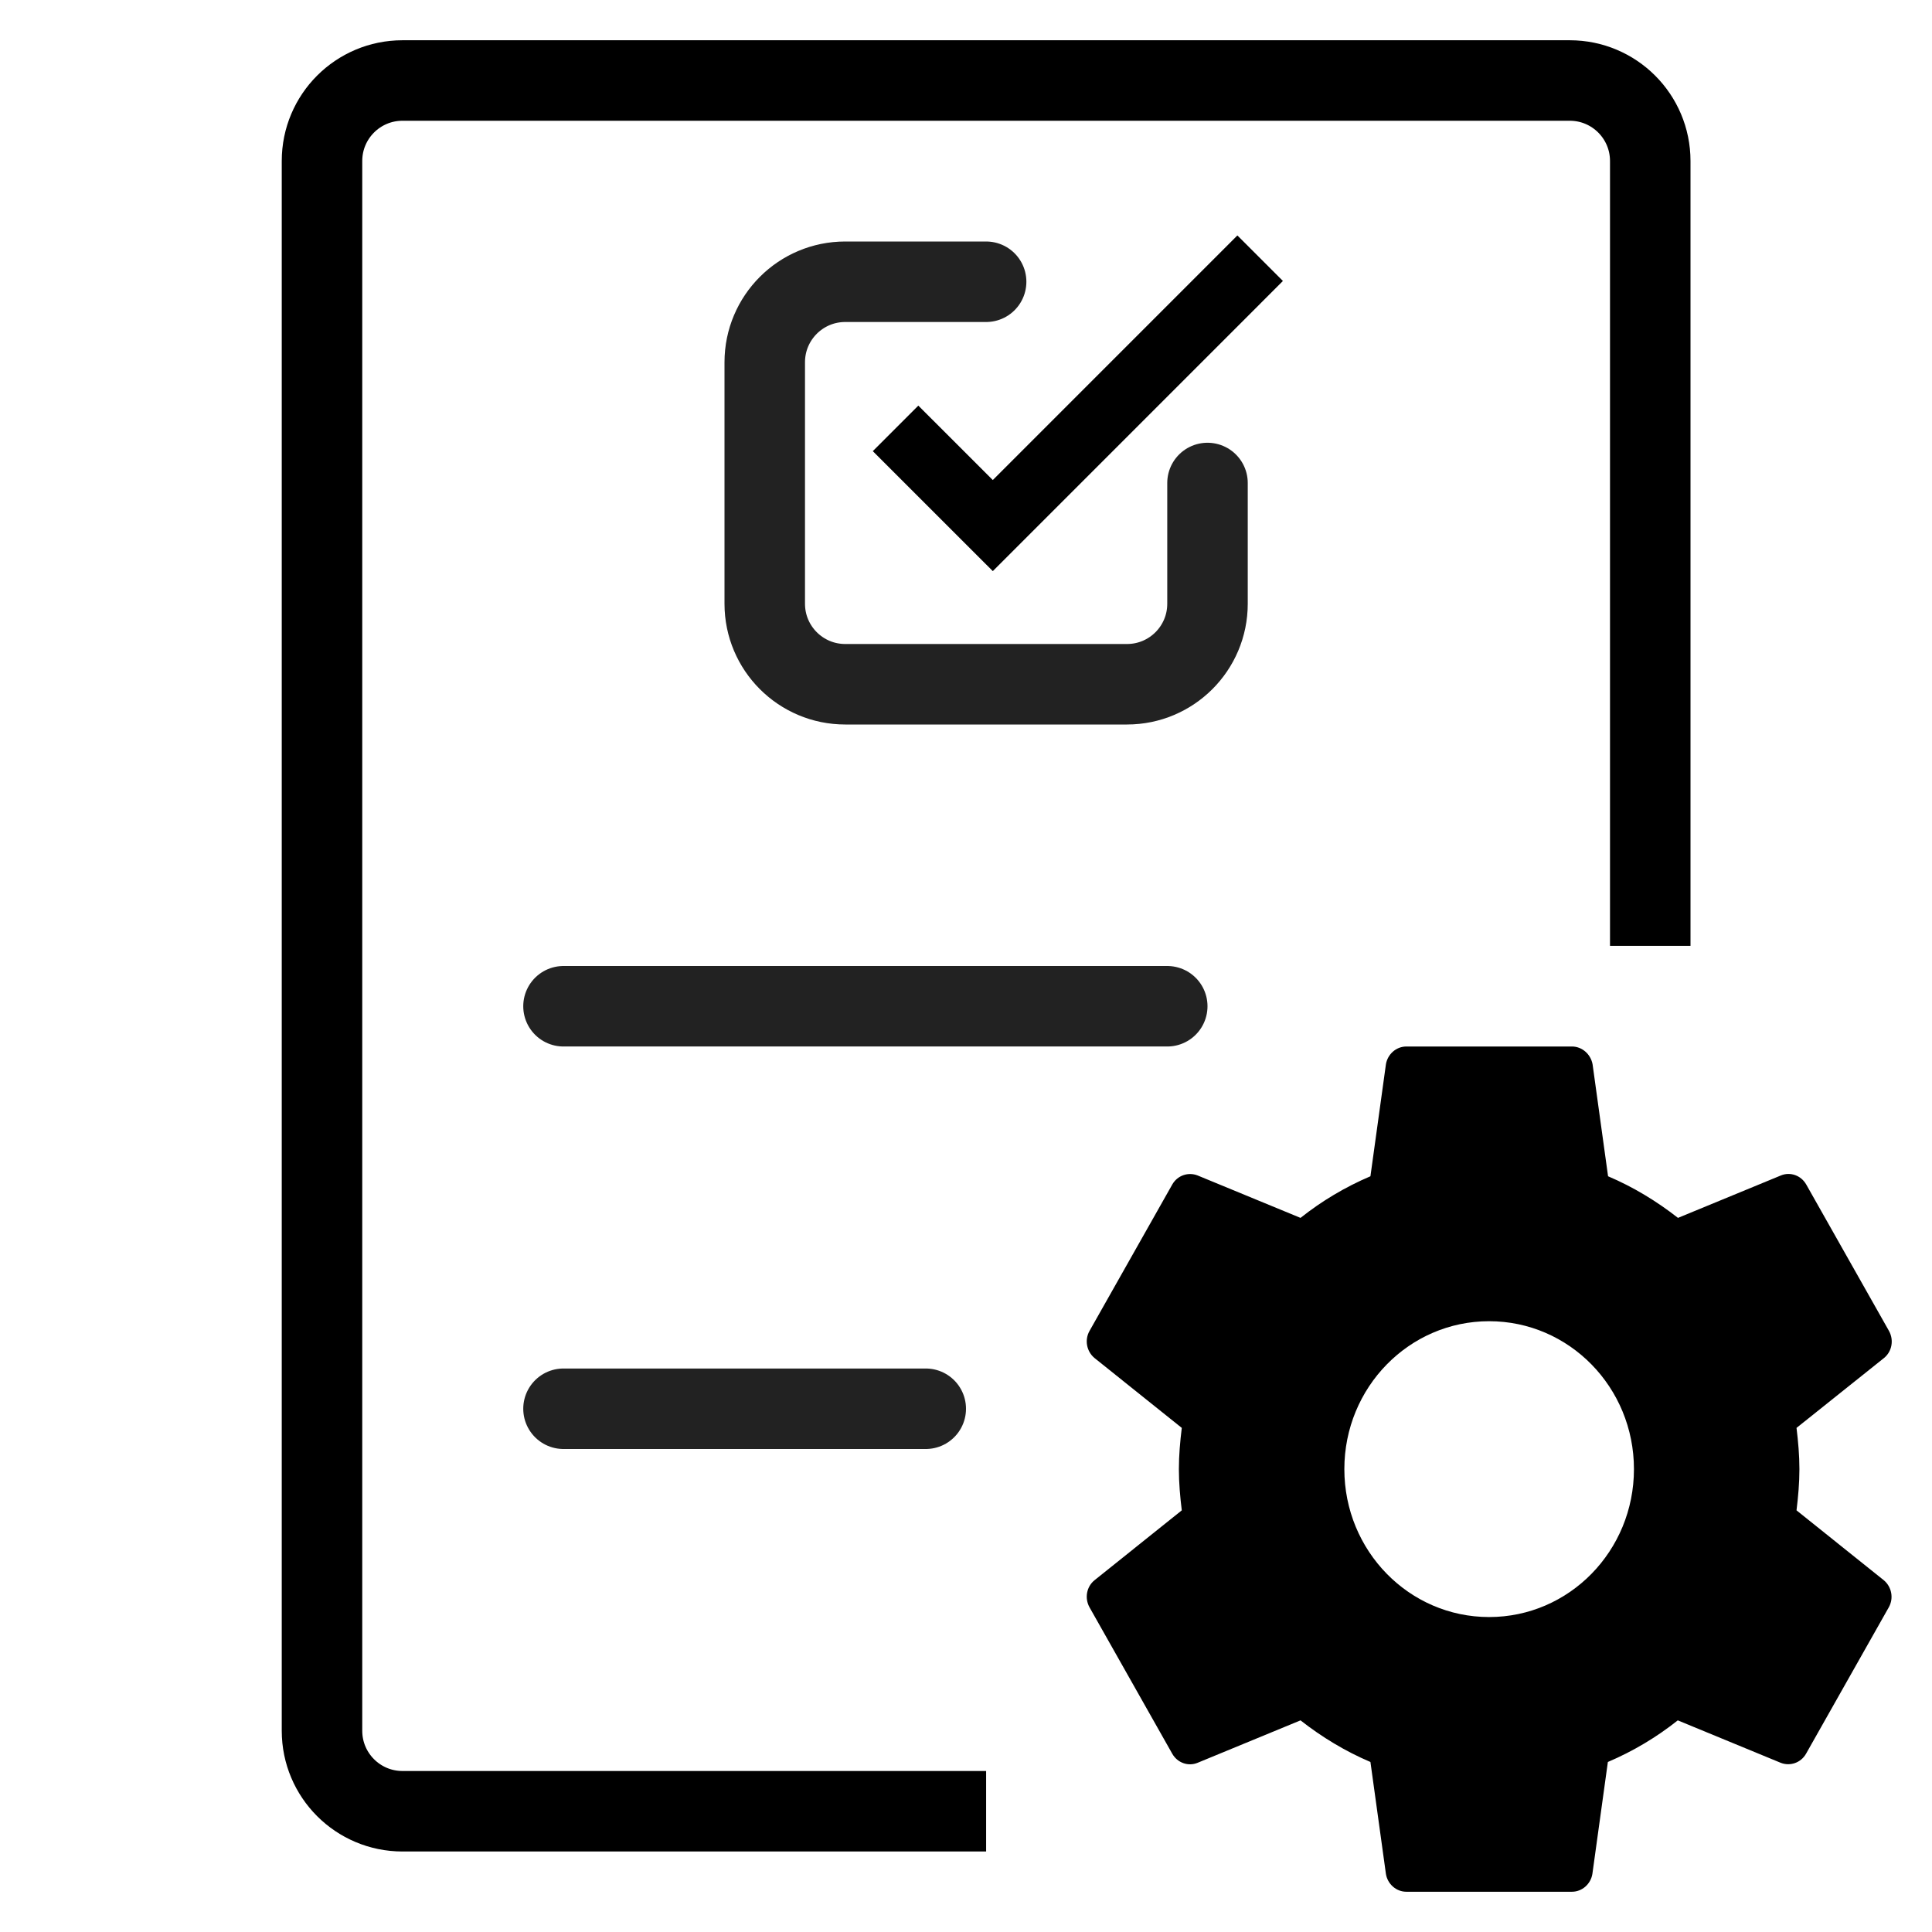
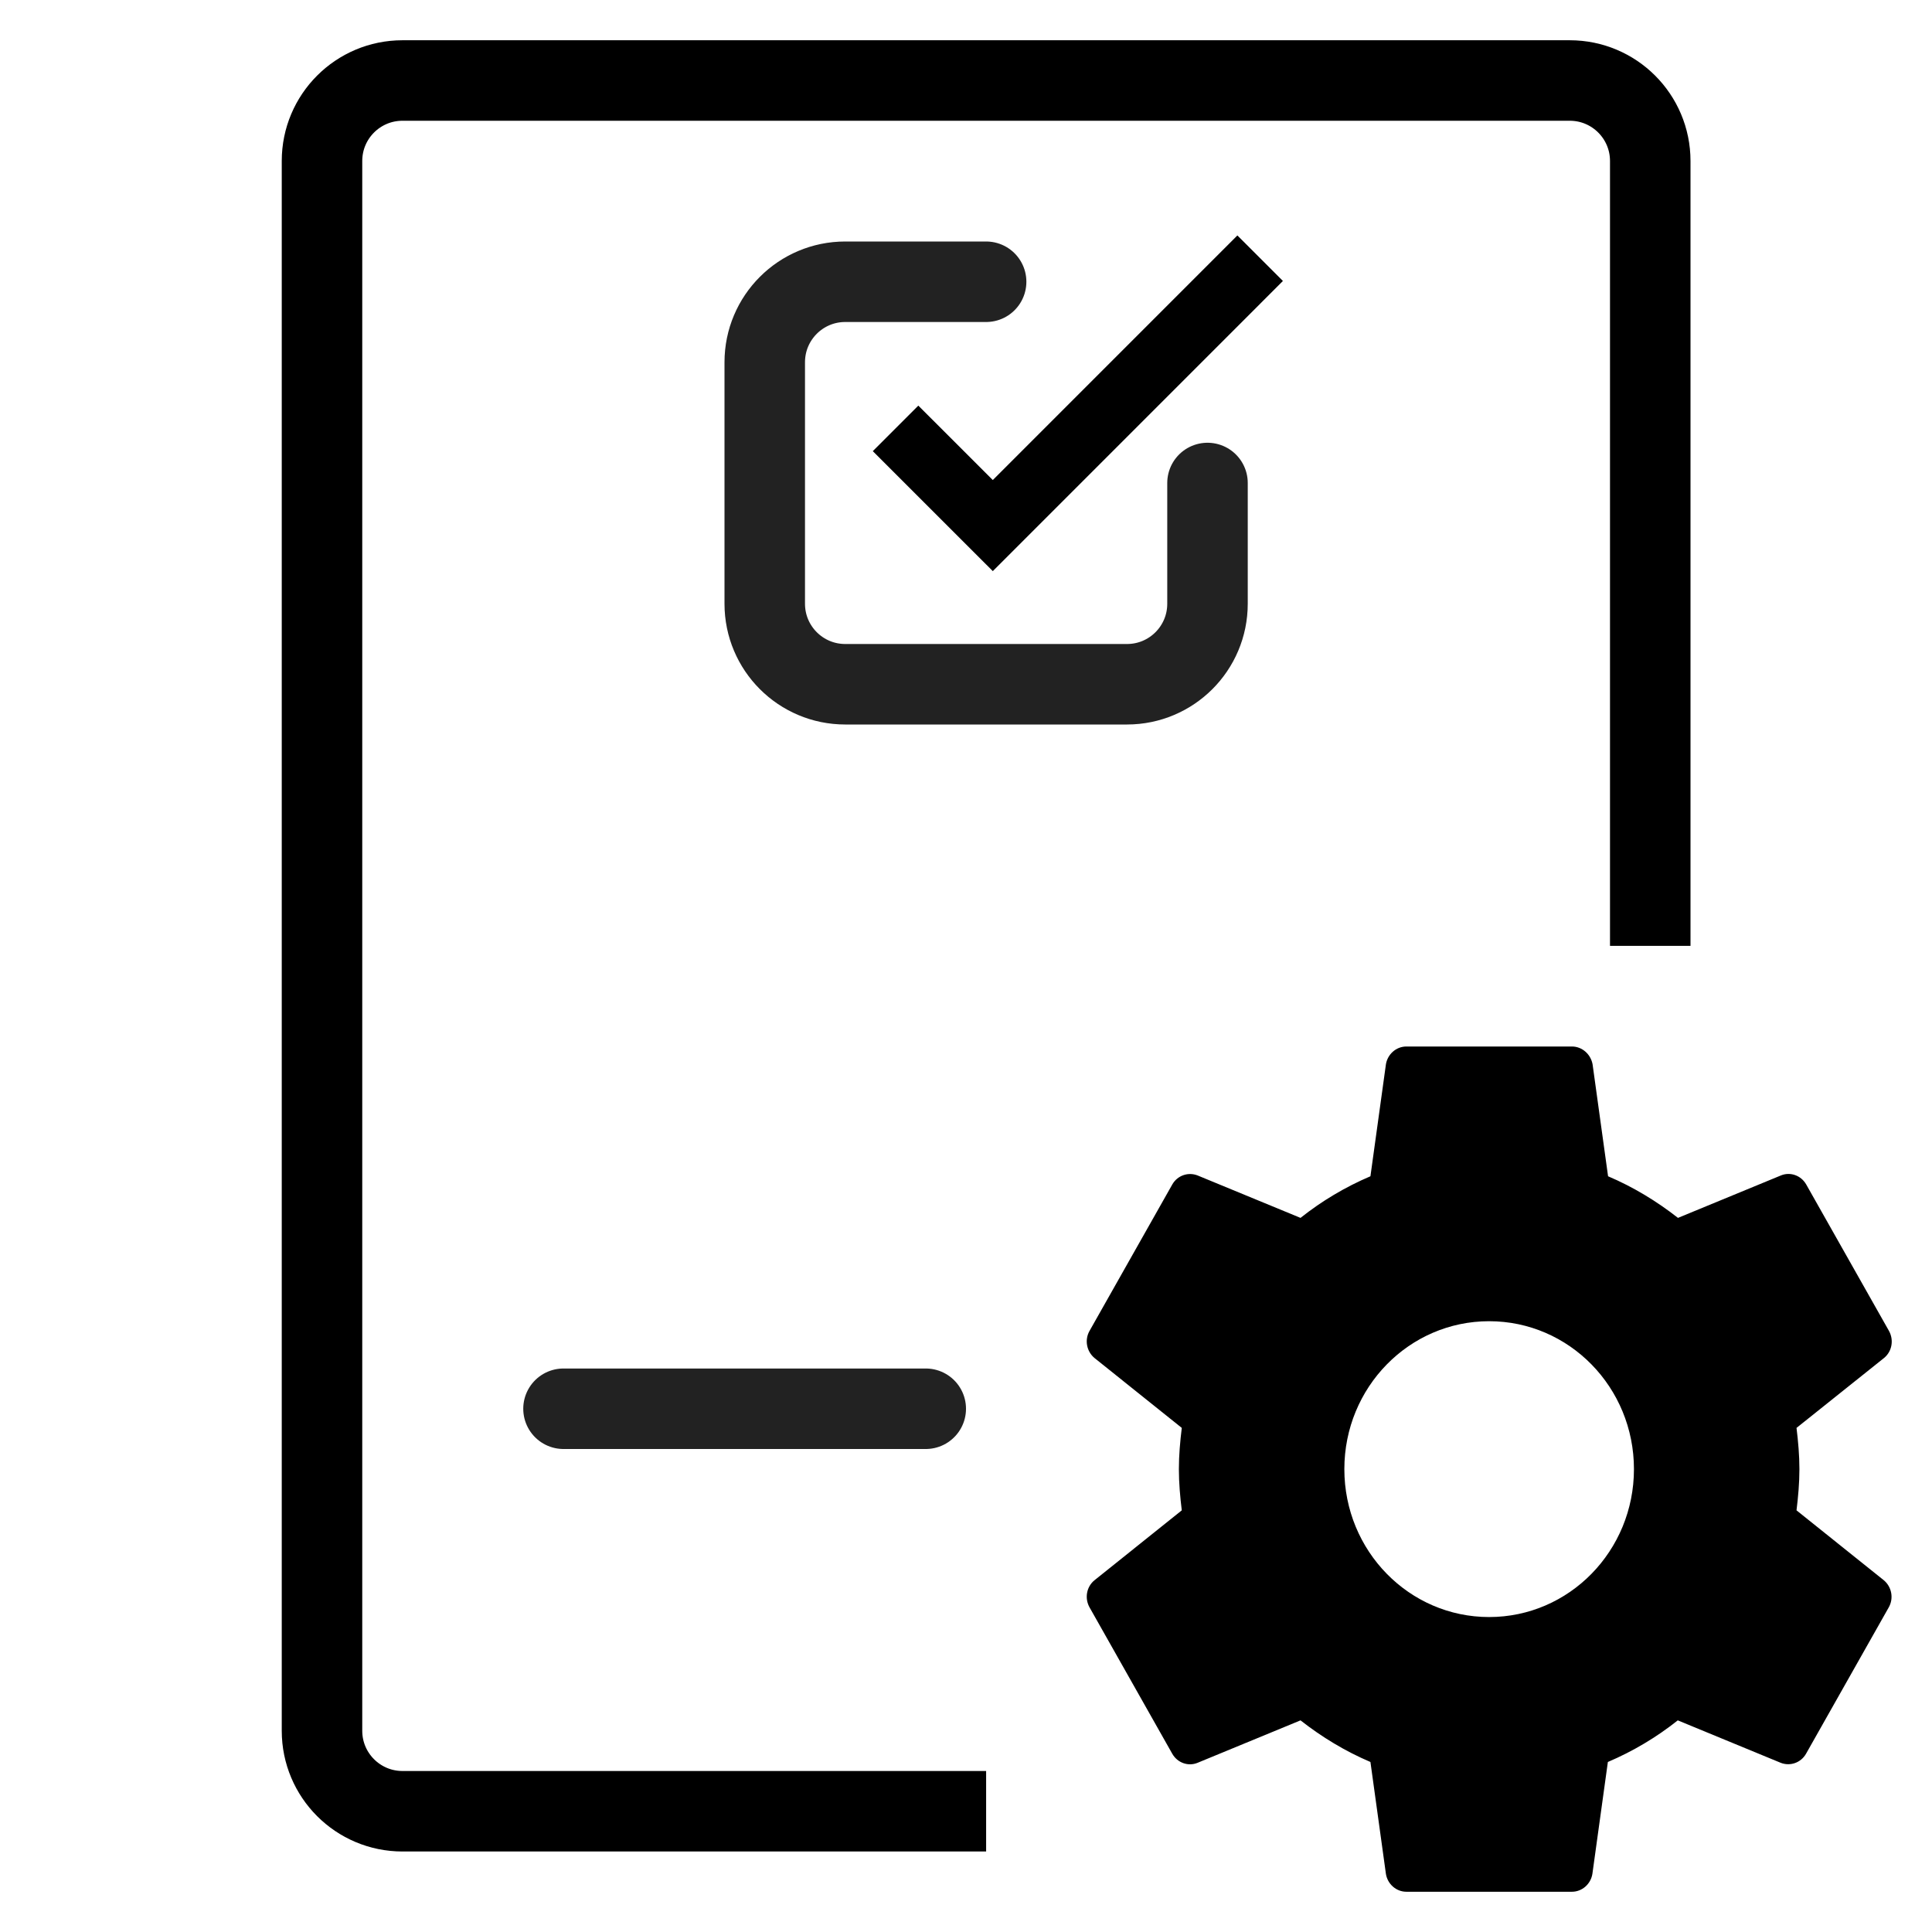
<svg xmlns="http://www.w3.org/2000/svg" width="48" height="48" viewBox="0 0 48 48" fill="none">
  <path d="M24.5 45H10C8.895 45 8 44.105 8 43V4C8 2.895 8.895 2 10 2H39C40.105 2 41 2.895 41 4V23.5" stroke="black" stroke-width="2" />
  <path d="M14 35L23 35" stroke="#222222" stroke-width="2" stroke-linecap="round" />
-   <path d="M14 25L29 25" stroke="#222222" stroke-width="2" stroke-linecap="round" />
  <path d="M22.25 10.643L24.666 13.058L31.308 6.415" stroke="black" stroke-width="1.6" />
  <path d="M30 12V15C30 16.105 29.105 17 28 17H21C19.895 17 19 16.105 19 15V9C19 7.895 19.895 7 21 7H24.5" stroke="#222222" stroke-width="2" stroke-linecap="round" />
  <path d="M44.634 37.524C44.675 37.188 44.706 36.846 44.706 36.5C44.706 36.154 44.675 35.812 44.634 35.476L46.808 33.739C47.003 33.581 47.059 33.297 46.931 33.066L44.875 29.428C44.747 29.203 44.48 29.108 44.248 29.203L41.689 30.258C41.16 29.843 40.579 29.491 39.952 29.224L39.567 26.441C39.521 26.194 39.31 26 39.053 26H34.942C34.685 26 34.474 26.194 34.433 26.441L34.048 29.224C33.421 29.491 32.84 29.838 32.311 30.258L29.752 29.203C29.52 29.113 29.253 29.203 29.125 29.428L27.069 33.066C26.941 33.292 26.997 33.576 27.192 33.739L29.361 35.476C29.32 35.812 29.289 36.154 29.289 36.5C29.289 36.846 29.32 37.188 29.361 37.524L27.192 39.261C26.997 39.419 26.941 39.703 27.069 39.934L29.125 43.572C29.253 43.797 29.52 43.892 29.752 43.797L32.311 42.742C32.84 43.157 33.421 43.509 34.048 43.776L34.433 46.559C34.474 46.806 34.685 47 34.942 47H39.053C39.31 47 39.521 46.806 39.562 46.559L39.947 43.776C40.574 43.509 41.155 43.162 41.684 42.742L44.243 43.797C44.475 43.887 44.742 43.797 44.87 43.572L46.926 39.934C47.054 39.708 46.998 39.424 46.803 39.261L44.634 37.524ZM36.997 40.175C35.009 40.175 33.4 38.532 33.4 36.5C33.4 34.468 35.009 32.825 36.997 32.825C38.986 32.825 40.595 34.468 40.595 36.5C40.595 38.532 38.986 40.175 36.997 40.175Z" fill="black" />
</svg>